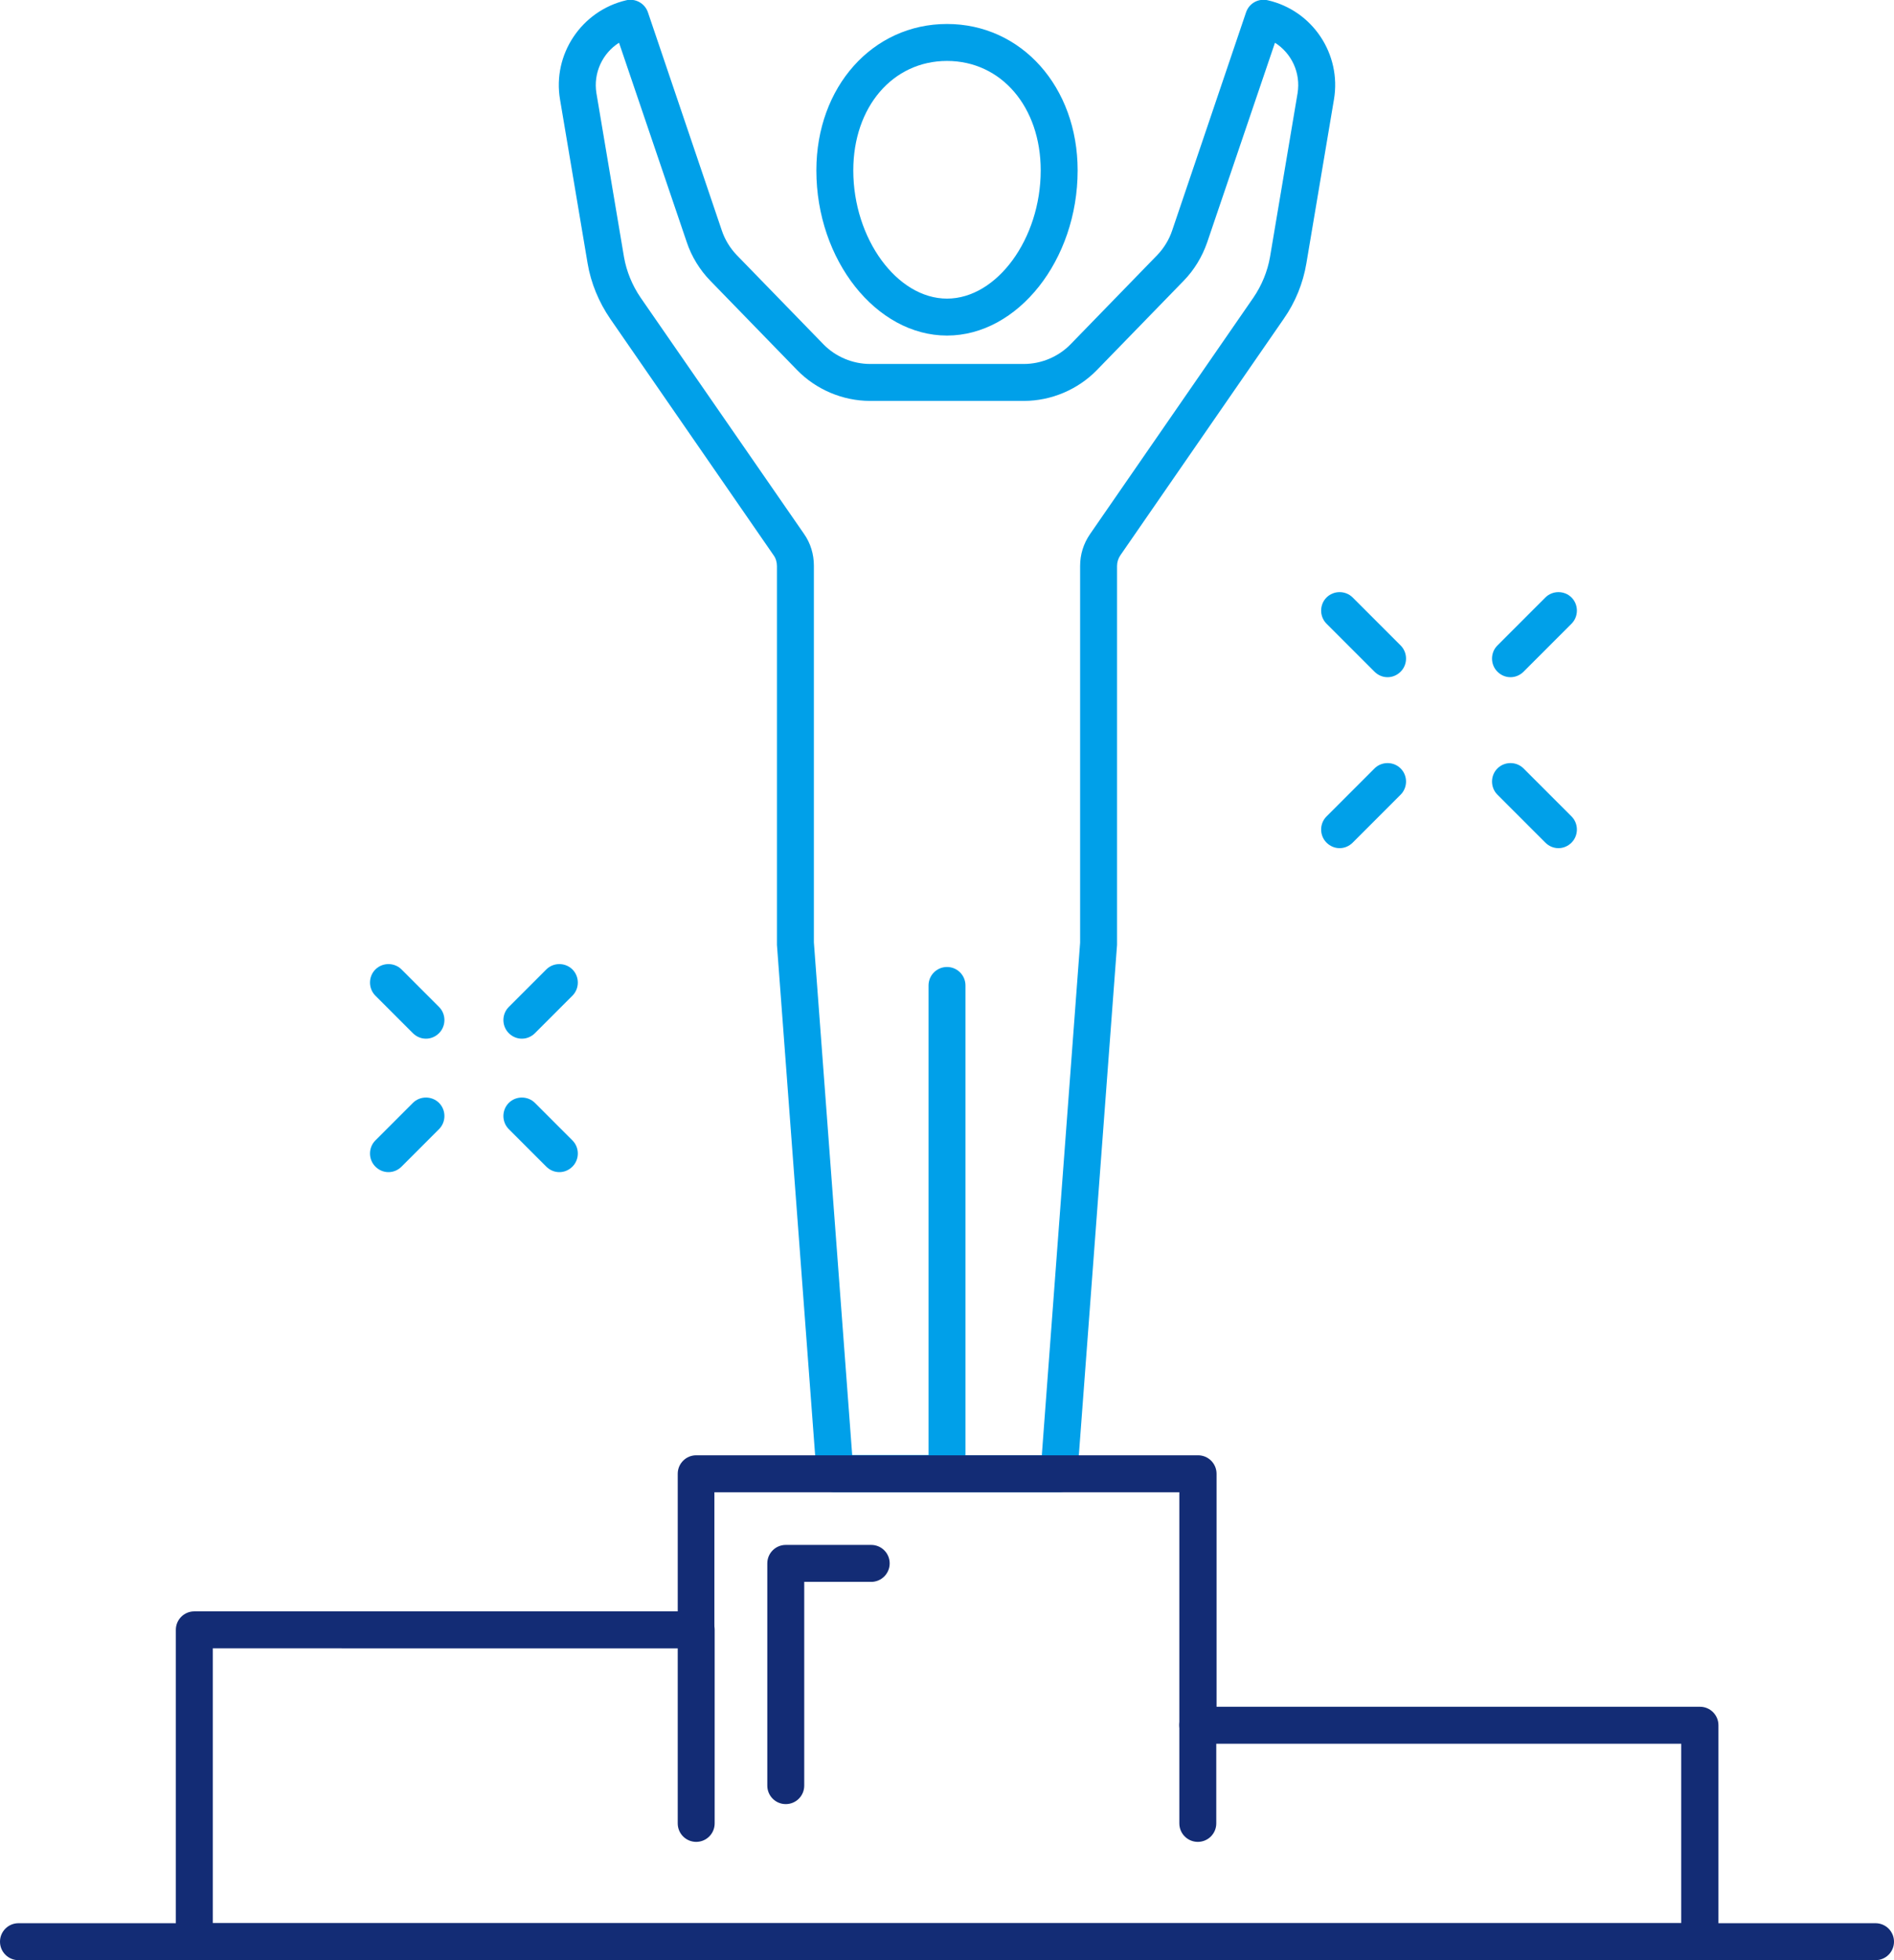
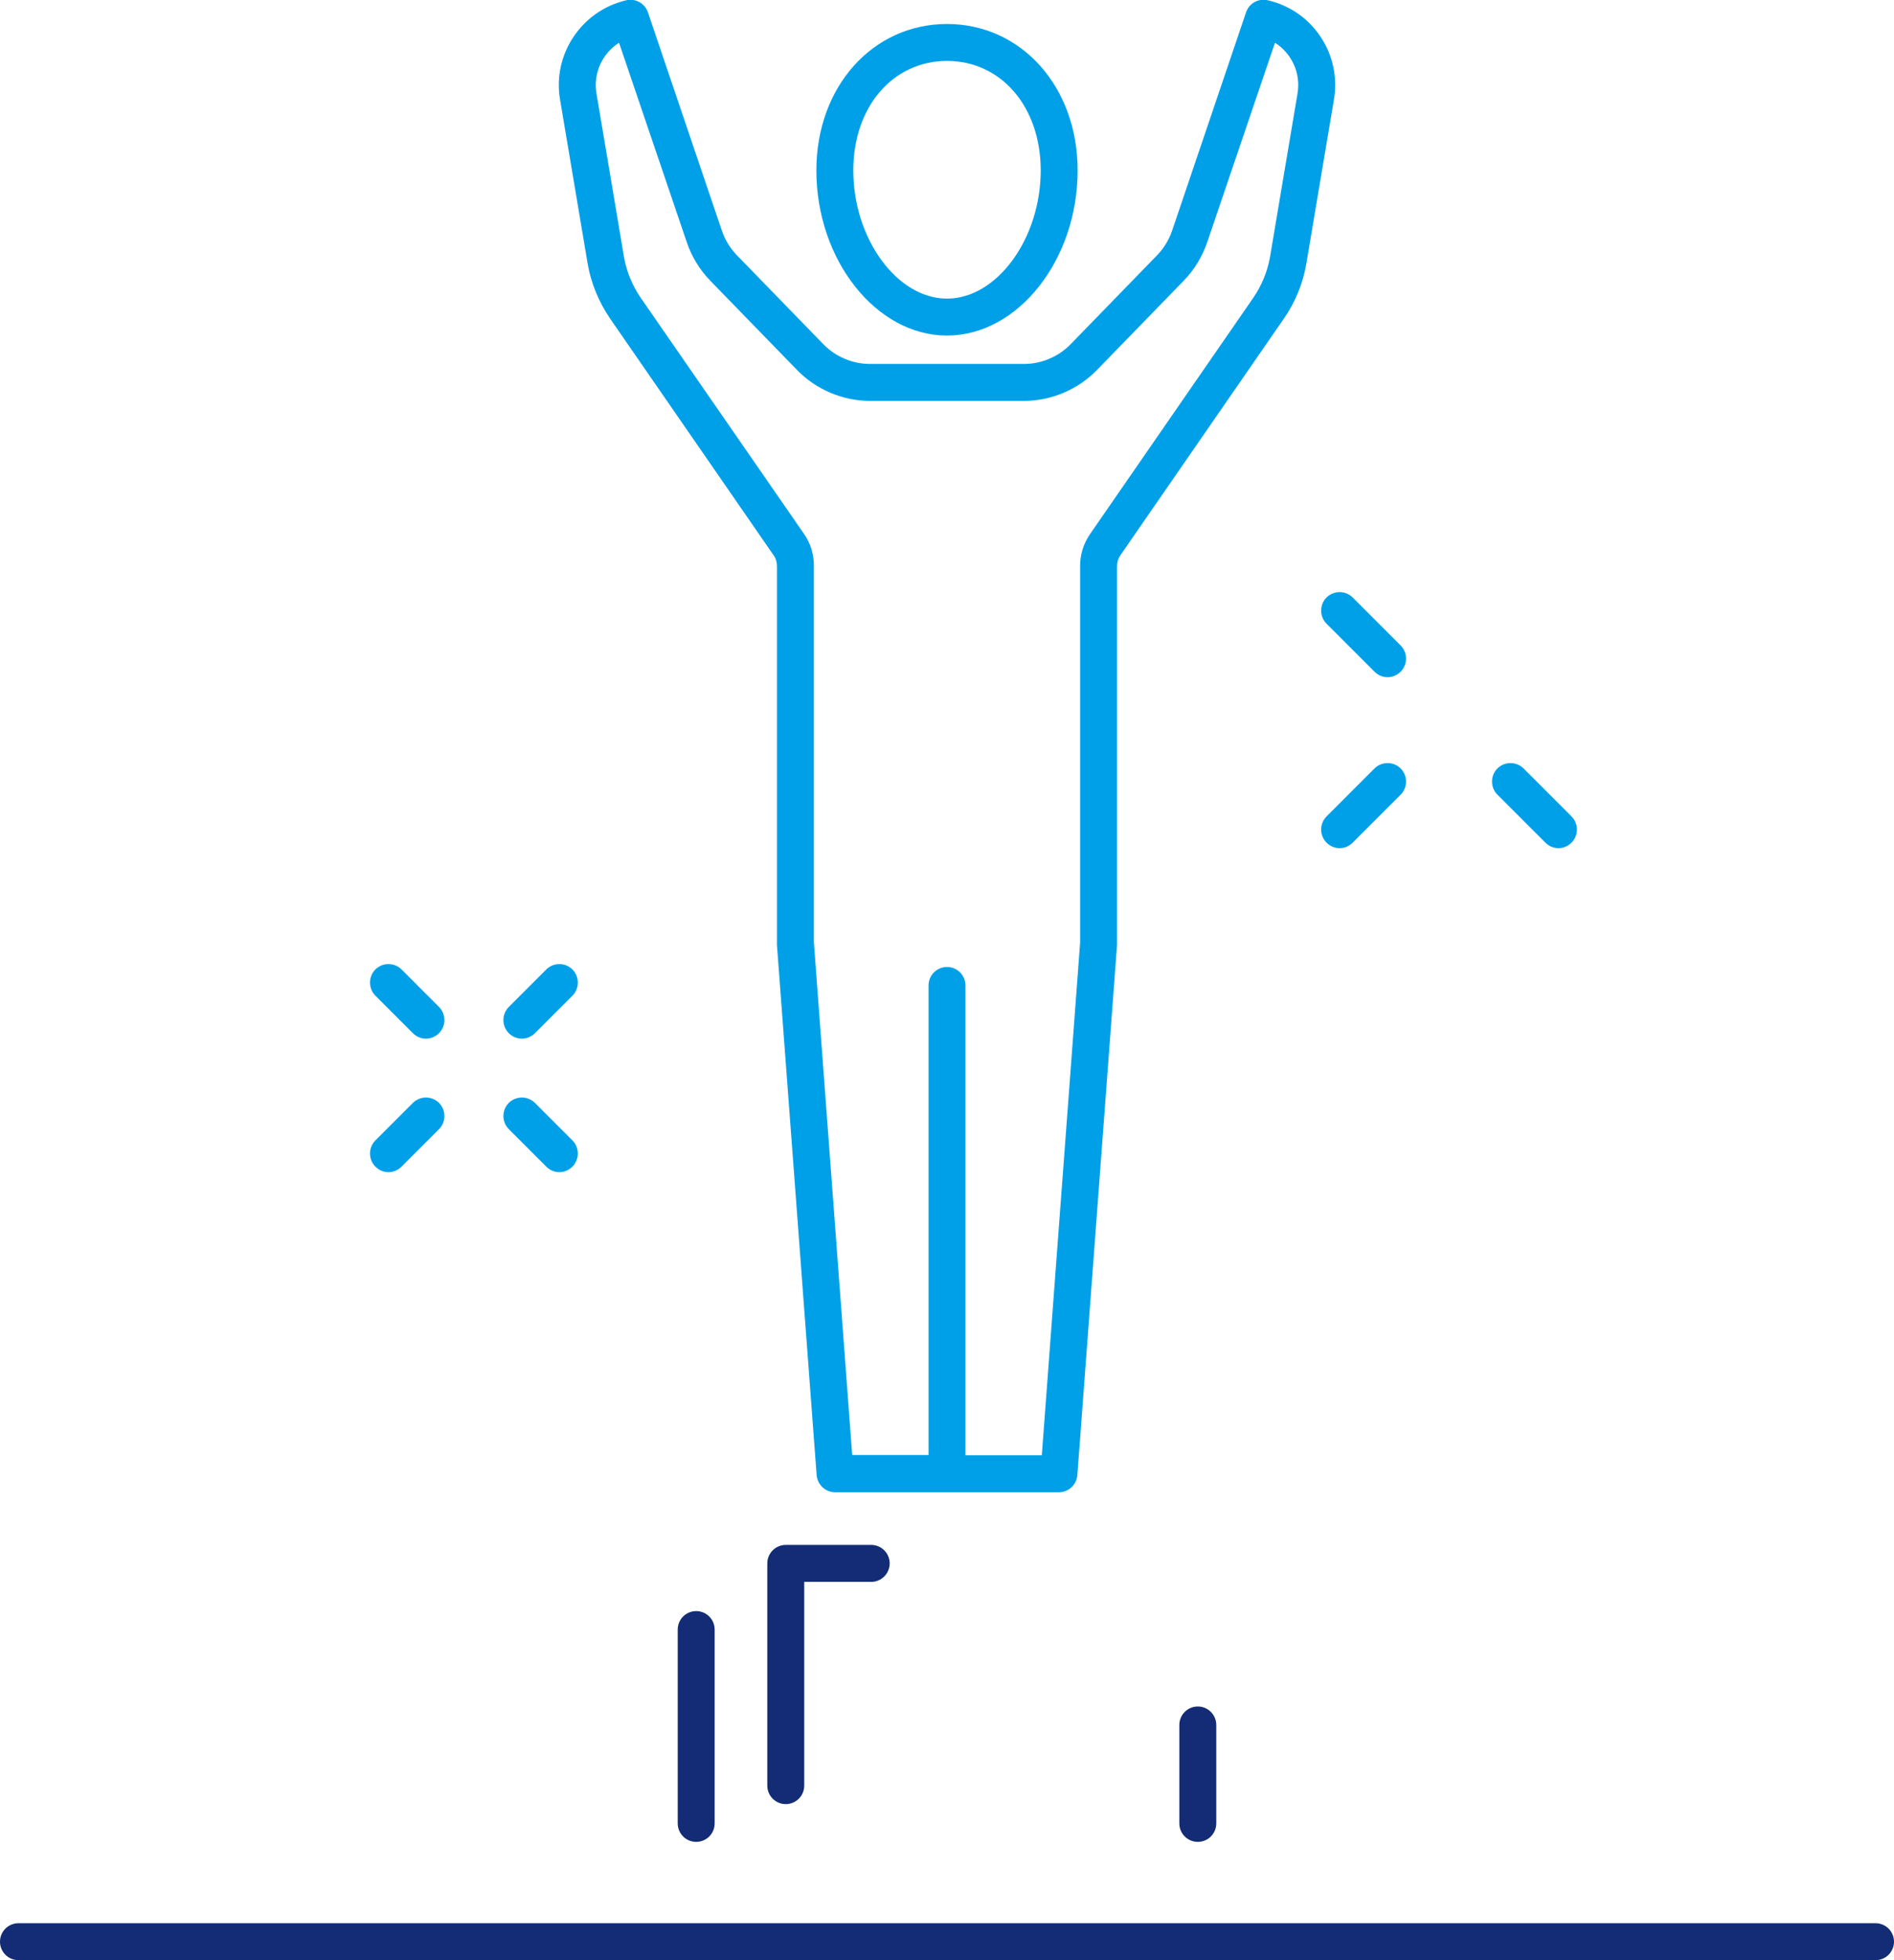
<svg xmlns="http://www.w3.org/2000/svg" id="_레이어_2" viewBox="0 0 68.72 71.09">
  <defs>
    <style>.cls-1{fill:#00a0e9;}.cls-1,.cls-2{stroke-width:0px;}.cls-2{fill:#132c75;}</style>
  </defs>
  <g id="Layer_1">
    <path class="cls-1" d="M34.36,12.17c-2.57,0-4.74-2.74-4.74-5.99,0-3.03,2.04-5.31,4.74-5.31s4.74,2.28,4.74,5.31c0,3.25-2.17,5.99-4.74,5.99ZM34.36,2.21c-1.97,0-3.4,1.67-3.4,3.97,0,2.48,1.59,4.65,3.4,4.65s3.4-2.17,3.4-4.65c0-2.3-1.43-3.97-3.4-3.97Z" />
    <path class="cls-1" d="M38.42,54.12h-8.12c-.35,0-.64-.27-.67-.62l-1.44-19.23s0-.03,0-.05v-13.69c0-.14-.04-.28-.12-.39l-5.93-8.58c-.41-.6-.7-1.29-.82-2.01l-1-5.94c-.28-1.64.78-3.22,2.4-3.6.33-.08.68.11.79.44l2.68,7.91c.11.33.3.64.54.89l3.15,3.24c.44.45,1.06.71,1.69.71h5.58c.63,0,1.25-.26,1.69-.71l3.15-3.24c.24-.25.43-.56.54-.89l2.68-7.91c.11-.33.45-.52.79-.44,1.62.37,2.68,1.95,2.4,3.6l-1,5.94c-.12.72-.4,1.41-.82,2.01l-5.93,8.58c-.08.12-.12.25-.12.39v13.69s0,.03,0,.05l-1.44,19.23c-.03.35-.32.62-.67.62ZM35.03,52.78h2.77l1.39-18.59v-13.66c0-.42.12-.81.36-1.16l5.93-8.58c.3-.44.51-.95.6-1.47l1-5.94c.12-.74-.22-1.45-.82-1.83l-2.46,7.24c-.18.52-.47,1-.85,1.39l-3.15,3.24c-.69.71-1.66,1.12-2.65,1.12h-5.58c-.99,0-1.96-.41-2.65-1.12l-3.15-3.24c-.38-.39-.68-.88-.85-1.39l-2.46-7.24c-.6.38-.94,1.1-.82,1.83l1,5.94c.09.52.3,1.03.6,1.47l5.93,8.57c.24.34.36.74.36,1.16v13.66l1.39,18.59h2.77v-17.03c0-.37.3-.67.67-.67s.67.3.67.67v17.03Z" />
    <path class="cls-1" d="M50.34,24.56c-.17,0-.34-.07-.47-.2l-1.74-1.74c-.26-.26-.26-.69,0-.95.26-.26.69-.26.95,0l1.74,1.74c.26.26.26.69,0,.95-.13.13-.3.2-.47.2Z" />
    <path class="cls-1" d="M48.6,30.76c-.17,0-.34-.07-.47-.2-.26-.26-.26-.69,0-.95l1.74-1.74c.26-.26.69-.26.95,0,.26.26.26.69,0,.95l-1.74,1.74c-.13.13-.3.2-.47.2Z" />
    <path class="cls-1" d="M56.54,30.76c-.17,0-.34-.07-.47-.2l-1.74-1.74c-.26-.26-.26-.69,0-.95.26-.26.69-.26.95,0l1.74,1.74c.26.26.26.69,0,.95-.13.13-.3.2-.47.2Z" />
-     <path class="cls-1" d="M54.8,24.56c-.17,0-.34-.07-.47-.2-.26-.26-.26-.69,0-.95l1.74-1.74c.26-.26.69-.26.95,0,.26.26.26.69,0,.95l-1.74,1.74c-.13.13-.3.2-.47.2Z" />
    <path class="cls-1" d="M15.45,37.67c-.17,0-.34-.07-.47-.2l-1.36-1.36c-.26-.26-.26-.69,0-.95.26-.26.69-.26.95,0l1.36,1.36c.26.26.26.69,0,.95-.13.13-.3.2-.47.2Z" />
    <path class="cls-1" d="M14.09,42.51c-.17,0-.34-.07-.47-.2-.26-.26-.26-.69,0-.95l1.36-1.36c.26-.26.69-.26.95,0,.26.26.26.69,0,.95l-1.36,1.36c-.13.13-.3.2-.47.2Z" />
    <path class="cls-1" d="M20.29,42.51c-.17,0-.34-.07-.47-.2l-1.36-1.36c-.26-.26-.26-.69,0-.95.26-.26.69-.26.95,0l1.36,1.36c.26.26.26.69,0,.95-.13.13-.3.2-.47.2Z" />
    <path class="cls-1" d="M18.93,37.67c-.17,0-.34-.07-.47-.2-.26-.26-.26-.69,0-.95l1.36-1.36c.26-.26.69-.26.95,0,.26.26.26.69,0,.95l-1.36,1.36c-.13.13-.3.2-.47.2Z" />
-     <path class="cls-2" d="M61.67,71.09H7.05c-.37,0-.67-.3-.67-.67v-11.31c0-.37.3-.67.67-.67h17.54v-4.99c0-.37.3-.67.67-.67h18.21c.37,0,.67.3.67.67v8.45h17.54c.37,0,.67.3.67.67v7.85c0,.37-.3.67-.67.67ZM7.72,69.75h53.28v-6.51h-17.54c-.37,0-.67-.3-.67-.67v-8.45h-16.87v4.99c0,.37-.3.67-.67.67H7.72v9.97Z" />
    <path class="cls-2" d="M28.51,65.43c-.37,0-.67-.3-.67-.67v-8.06c0-.37.3-.67.67-.67h3.1c.37,0,.67.3.67.67s-.3.67-.67.67h-2.43v7.39c0,.37-.3.67-.67.67Z" />
    <path class="cls-2" d="M68.05,71.09H.67c-.37,0-.67-.3-.67-.67s.3-.67.67-.67h67.38c.37,0,.67.3.67.67s-.3.67-.67.67Z" />
    <path class="cls-2" d="M25.26,66.8c-.37,0-.67-.3-.67-.67v-7.03c0-.37.3-.67.67-.67s.67.3.67.67v7.03c0,.37-.3.67-.67.67Z" />
    <path class="cls-2" d="M43.46,66.8c-.37,0-.67-.3-.67-.67v-3.57c0-.37.3-.67.67-.67s.67.3.67.67v3.57c0,.37-.3.67-.67.67Z" />
  </g>
</svg>